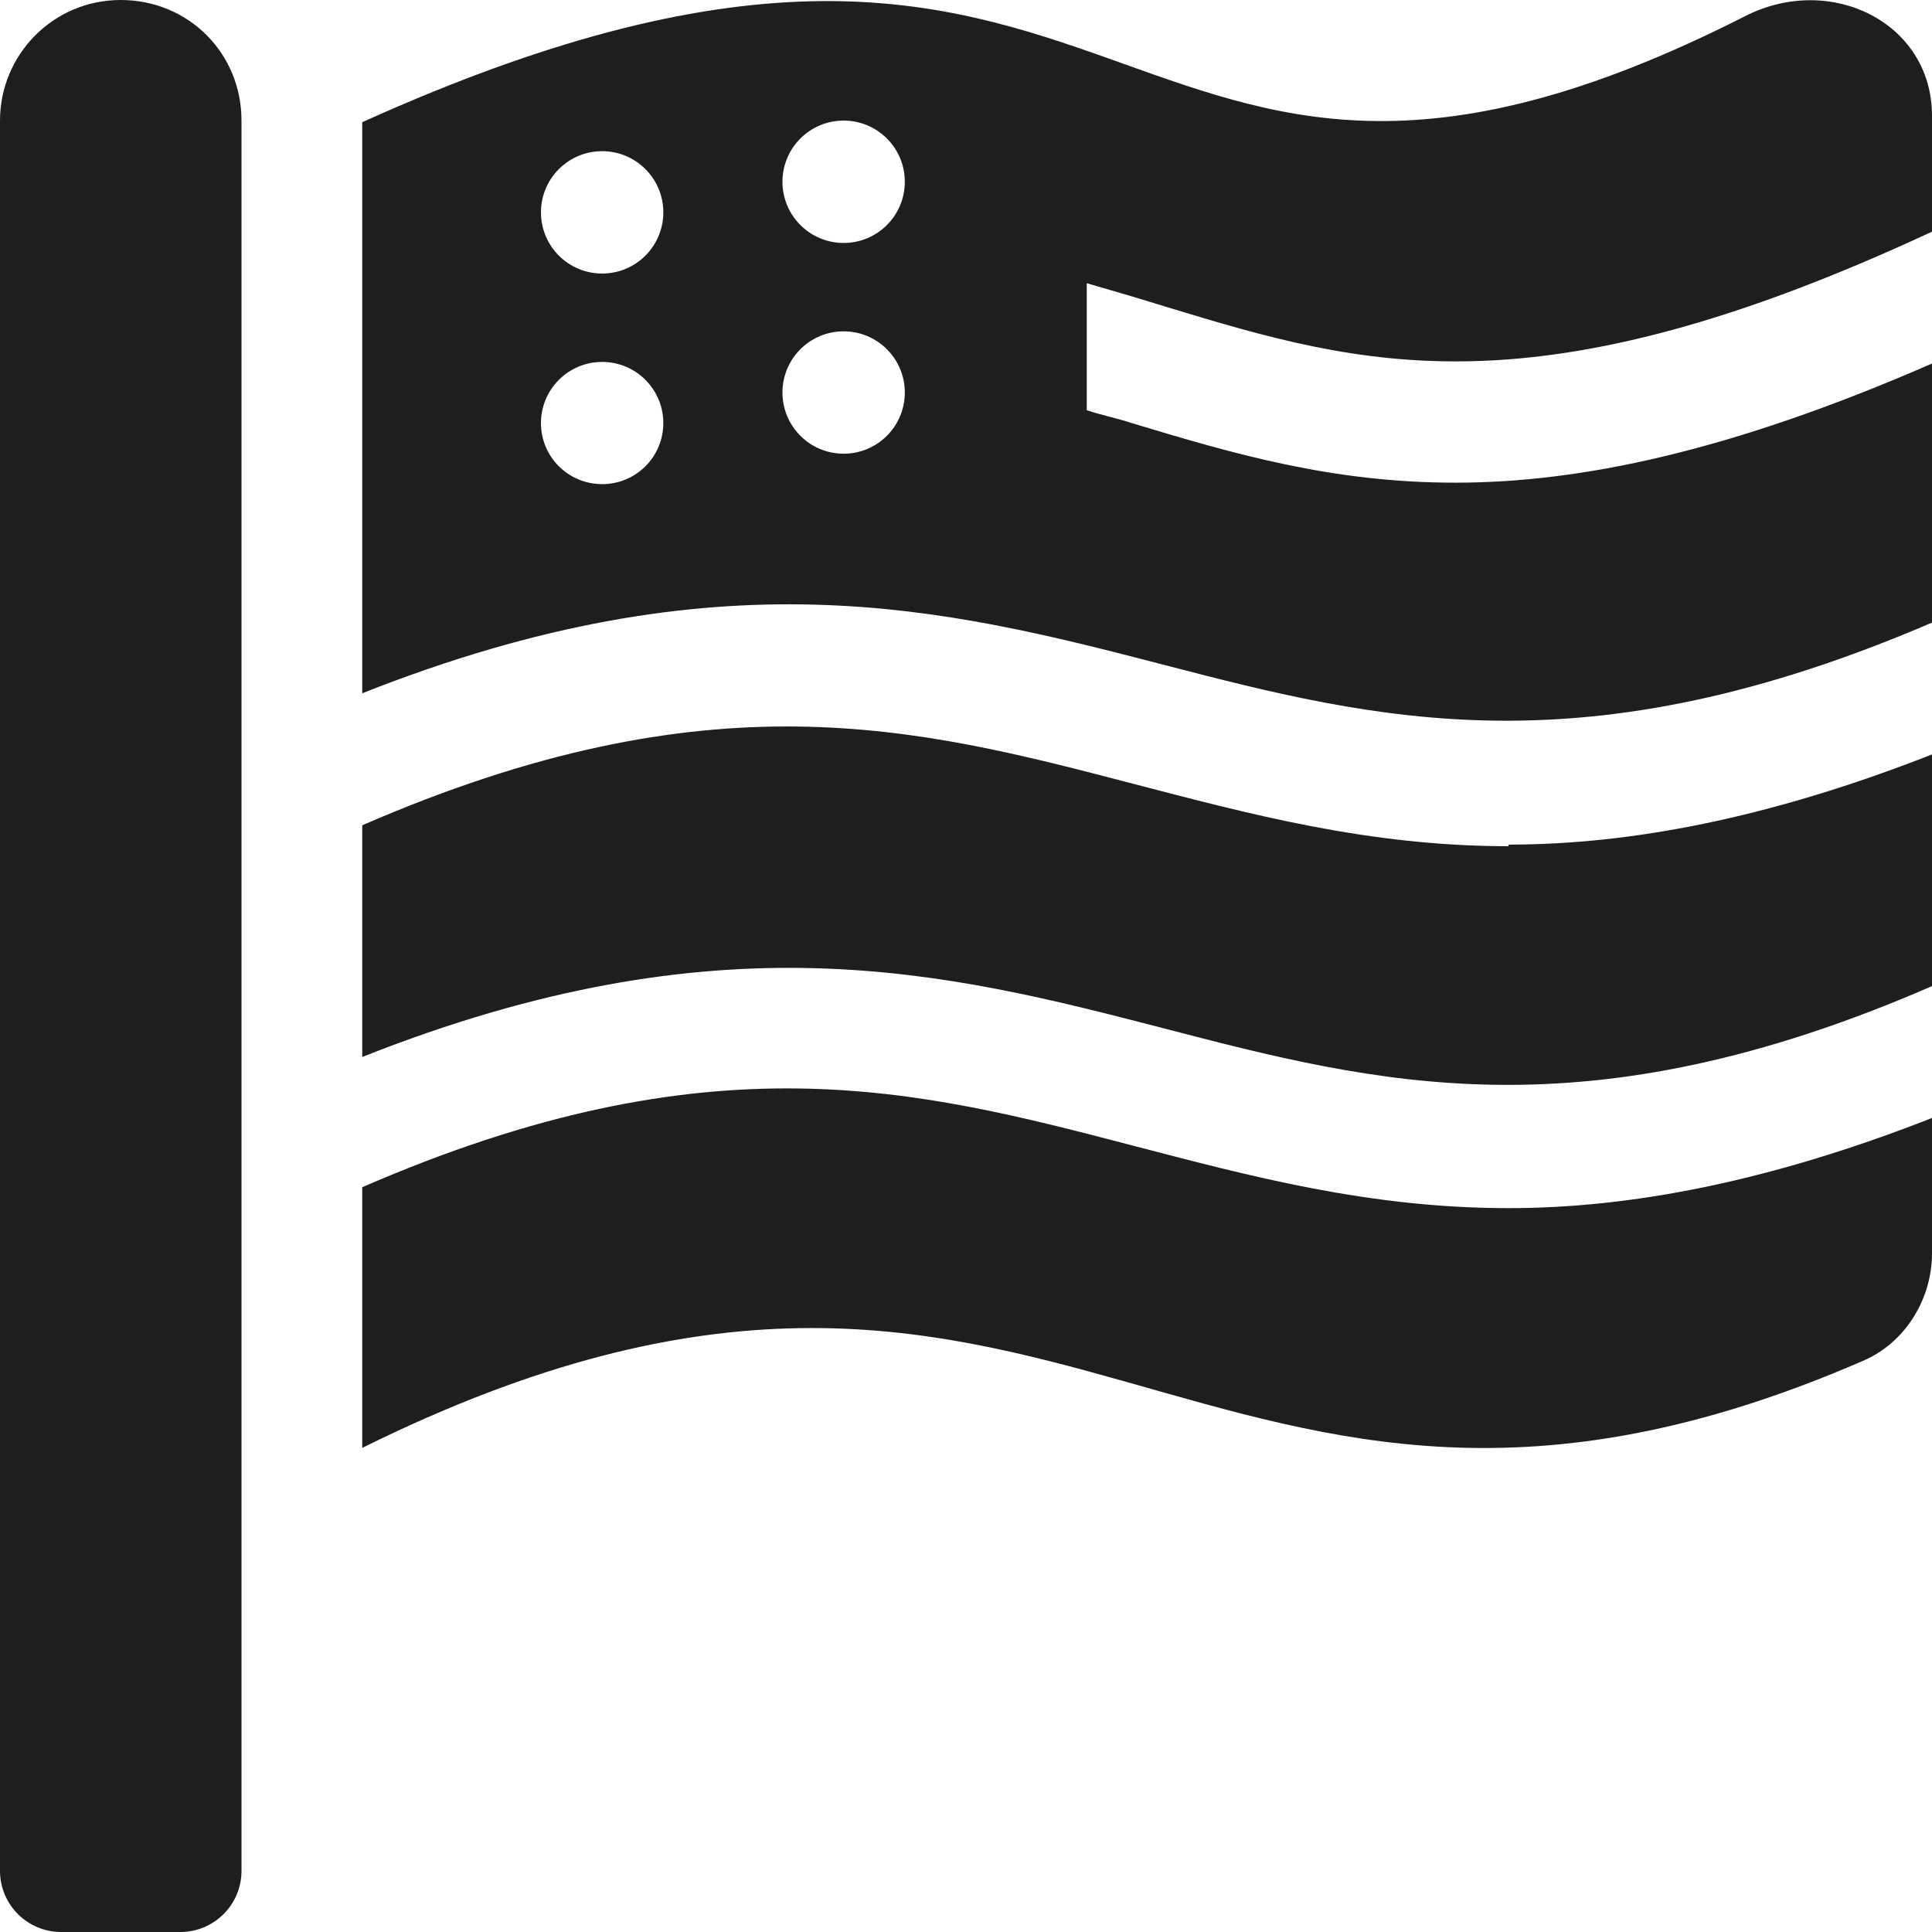
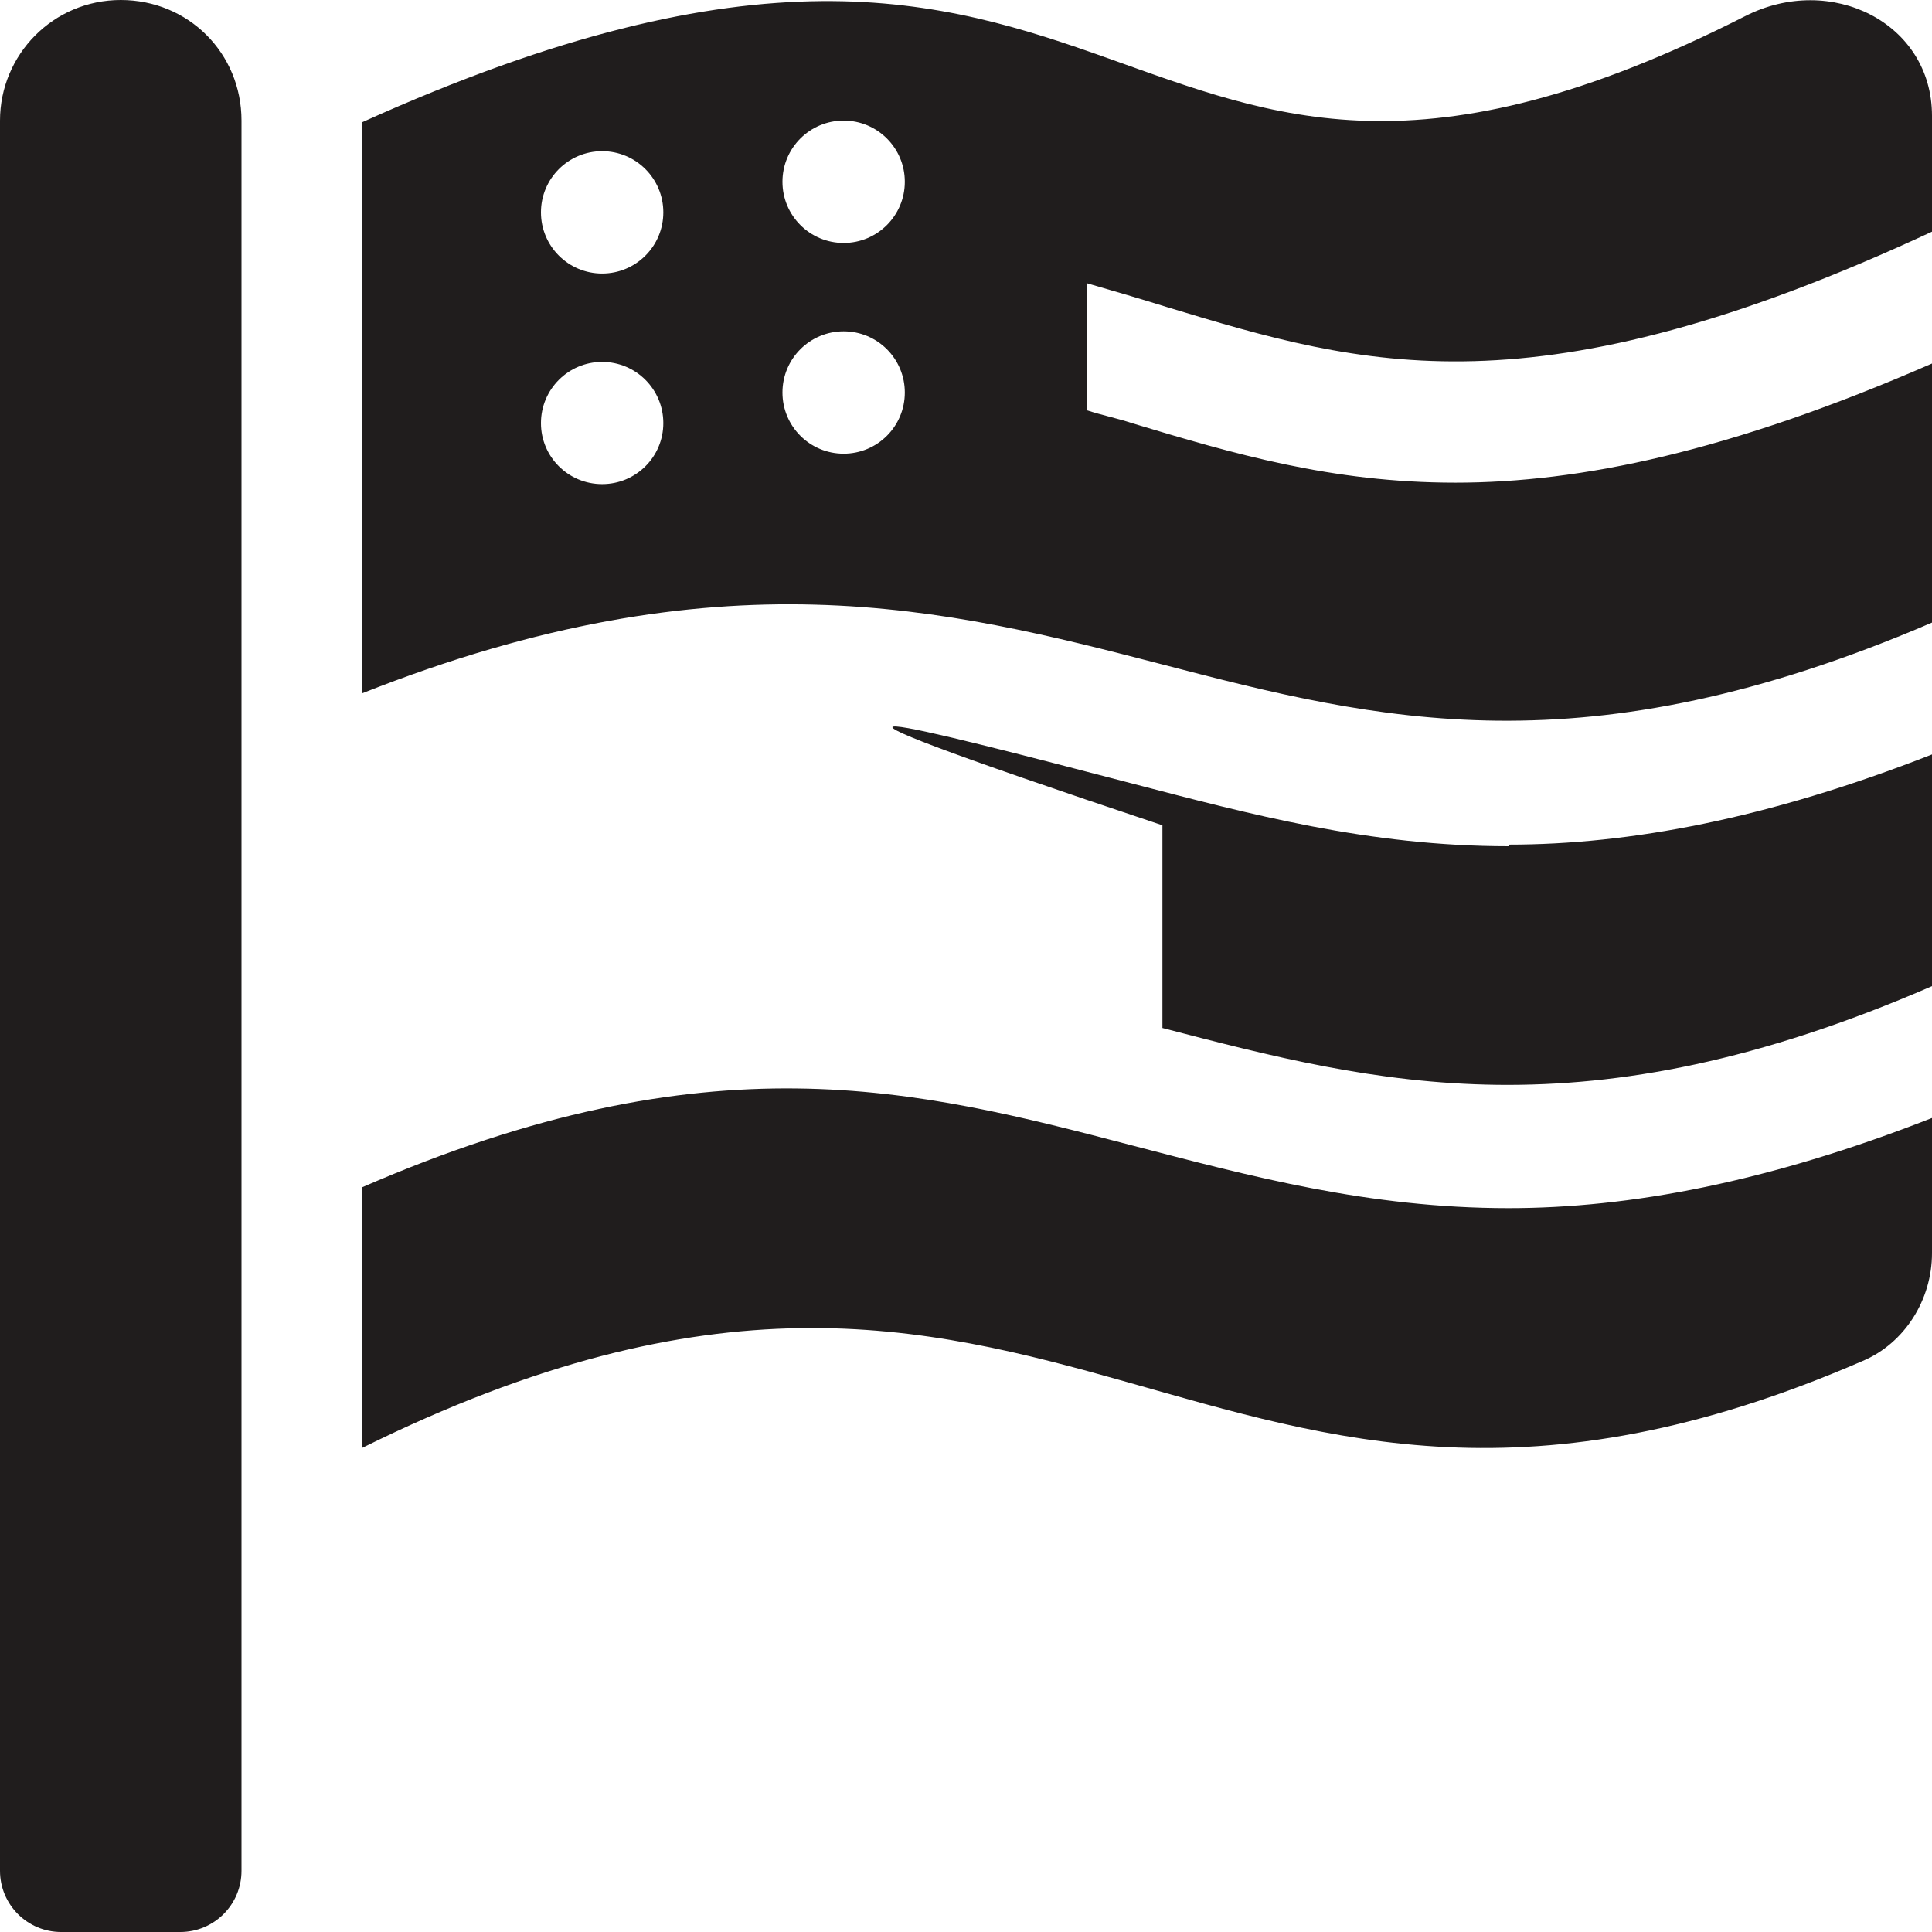
<svg xmlns="http://www.w3.org/2000/svg" fill="none" viewBox="0 0 12 12" height="12" width="12">
-   <path fill="#201D1D" d="M1.5 0.749V11.62C1.5 11.83 1.33 12 1.12 12H0.38C0.17 12 0 11.83 0 11.62V0.749C0 0.34 0.33 0 0.75 0C1.17 0 1.5 0.33 1.5 0.749ZM6.75 1.769V2.548C6.84 2.578 6.94 2.598 7.03 2.628C7.66 2.818 8.27 2.998 9.04 2.998C9.81 2.998 10.74 2.808 12 2.258V3.867C9.84 4.796 8.56 4.476 7.22 4.127C5.87 3.777 4.47 3.427 2.25 4.306V0.759C7.16 -1.459 6.83 2.138 10.84 0.1C11.37 -0.17 12 0.14 12 0.719V1.439C9.53 2.588 8.47 2.278 7.25 1.908C7.09 1.858 6.92 1.808 6.75 1.759V1.769ZM9.37 5.246C10.12 5.246 10.98 5.086 12 4.686V6.125C9.84 7.064 8.56 6.734 7.22 6.385C5.87 6.035 4.47 5.685 2.25 6.565V5.126C4.41 4.187 5.69 4.516 7.03 4.866C7.76 5.056 8.5 5.256 9.37 5.256V5.246ZM9.37 7.504C10.12 7.504 10.98 7.344 12 6.944V7.784C12 8.073 11.83 8.343 11.57 8.453C7.45 10.242 6.61 6.834 2.25 8.993V7.374C4.41 6.435 5.69 6.764 7.03 7.114C7.76 7.304 8.5 7.504 9.37 7.504ZM4.12 1.319C4.12 1.109 3.95 0.939 3.74 0.939C3.53 0.939 3.36 1.109 3.36 1.319C3.36 1.529 3.53 1.699 3.74 1.699C3.95 1.699 4.12 1.529 4.12 1.319ZM4.12 2.628C4.12 2.418 3.95 2.248 3.74 2.248C3.53 2.248 3.36 2.418 3.36 2.628C3.36 2.838 3.53 3.007 3.74 3.007C3.95 3.007 4.12 2.838 4.12 2.628ZM5.62 1.129C5.62 0.919 5.45 0.749 5.24 0.749C5.03 0.749 4.86 0.919 4.86 1.129C4.86 1.339 5.03 1.509 5.24 1.509C5.45 1.509 5.62 1.339 5.62 1.129ZM5.62 2.438C5.62 2.228 5.45 2.058 5.24 2.058C5.03 2.058 4.86 2.228 4.86 2.438C4.86 2.648 5.03 2.818 5.24 2.818C5.45 2.818 5.62 2.648 5.62 2.438Z" />
+   <path fill="#201D1D" d="M1.5 0.749V11.62C1.5 11.83 1.33 12 1.12 12H0.38C0.17 12 0 11.83 0 11.62V0.749C0 0.34 0.33 0 0.75 0C1.17 0 1.5 0.33 1.5 0.749ZM6.75 1.769V2.548C6.84 2.578 6.94 2.598 7.03 2.628C7.66 2.818 8.27 2.998 9.04 2.998C9.81 2.998 10.74 2.808 12 2.258V3.867C9.84 4.796 8.56 4.476 7.22 4.127C5.87 3.777 4.47 3.427 2.25 4.306V0.759C7.16 -1.459 6.83 2.138 10.84 0.1C11.37 -0.17 12 0.14 12 0.719V1.439C9.53 2.588 8.47 2.278 7.25 1.908C7.09 1.858 6.92 1.808 6.75 1.759V1.769ZM9.37 5.246C10.12 5.246 10.98 5.086 12 4.686V6.125C9.84 7.064 8.56 6.734 7.22 6.385V5.126C4.41 4.187 5.69 4.516 7.03 4.866C7.76 5.056 8.5 5.256 9.37 5.256V5.246ZM9.37 7.504C10.12 7.504 10.98 7.344 12 6.944V7.784C12 8.073 11.83 8.343 11.57 8.453C7.45 10.242 6.61 6.834 2.25 8.993V7.374C4.41 6.435 5.69 6.764 7.03 7.114C7.76 7.304 8.5 7.504 9.37 7.504ZM4.12 1.319C4.12 1.109 3.95 0.939 3.74 0.939C3.53 0.939 3.36 1.109 3.36 1.319C3.36 1.529 3.53 1.699 3.74 1.699C3.95 1.699 4.12 1.529 4.12 1.319ZM4.12 2.628C4.12 2.418 3.95 2.248 3.74 2.248C3.53 2.248 3.36 2.418 3.36 2.628C3.36 2.838 3.53 3.007 3.74 3.007C3.95 3.007 4.12 2.838 4.12 2.628ZM5.62 1.129C5.62 0.919 5.45 0.749 5.24 0.749C5.03 0.749 4.86 0.919 4.86 1.129C4.86 1.339 5.03 1.509 5.24 1.509C5.45 1.509 5.62 1.339 5.62 1.129ZM5.62 2.438C5.62 2.228 5.45 2.058 5.24 2.058C5.03 2.058 4.86 2.228 4.86 2.438C4.86 2.648 5.03 2.818 5.24 2.818C5.45 2.818 5.62 2.648 5.62 2.438Z" />
</svg>